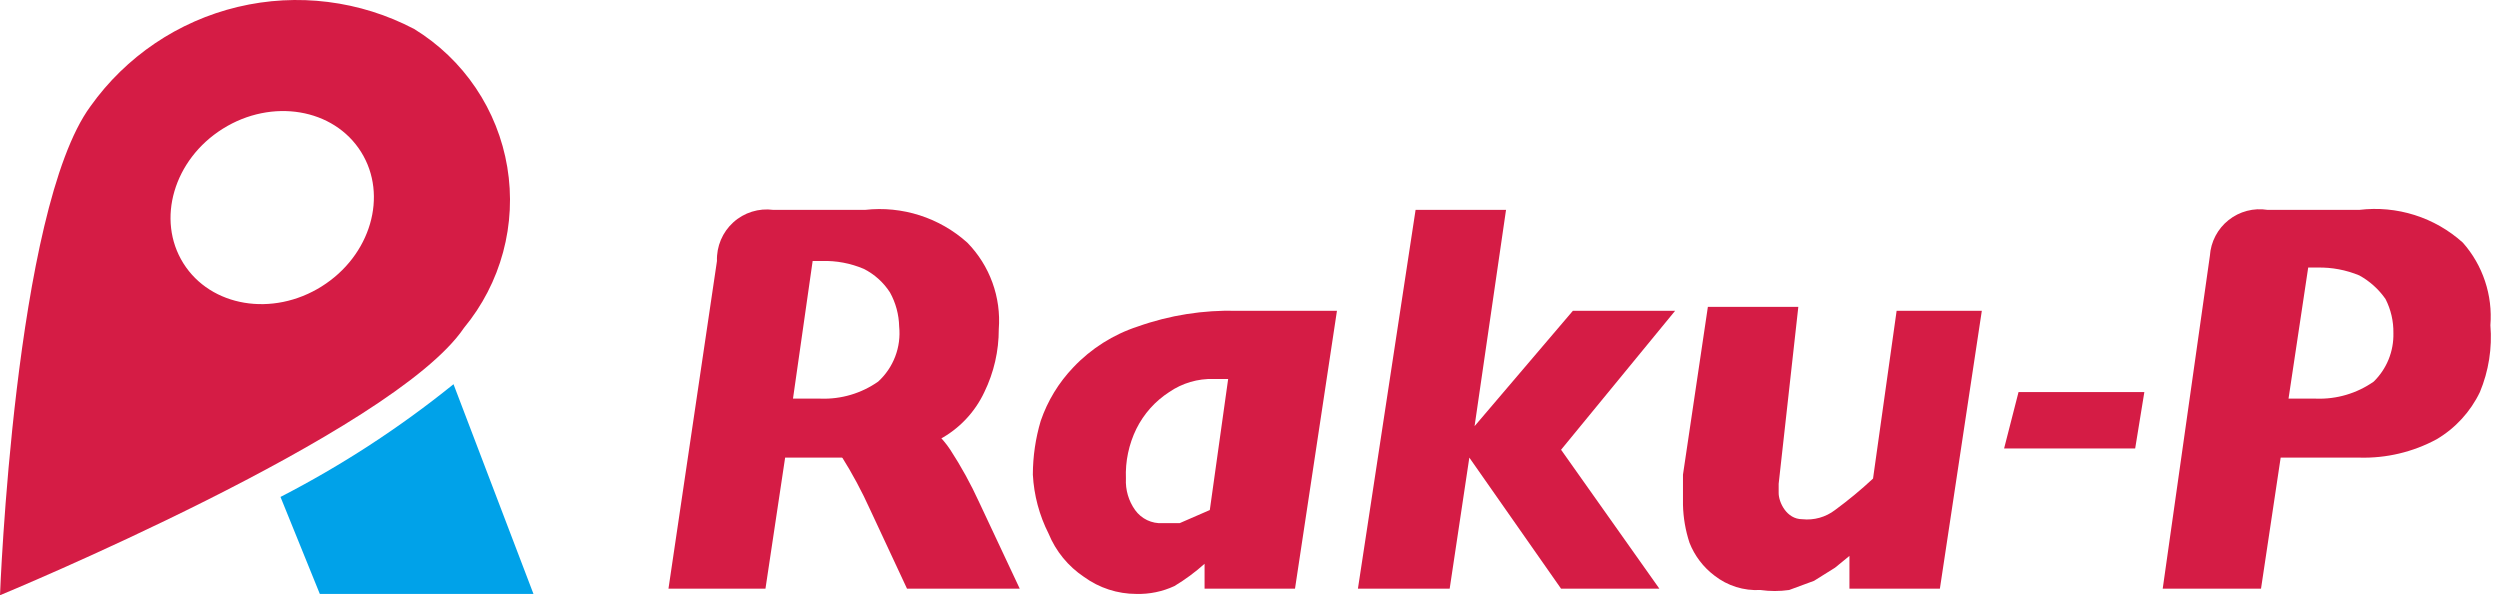
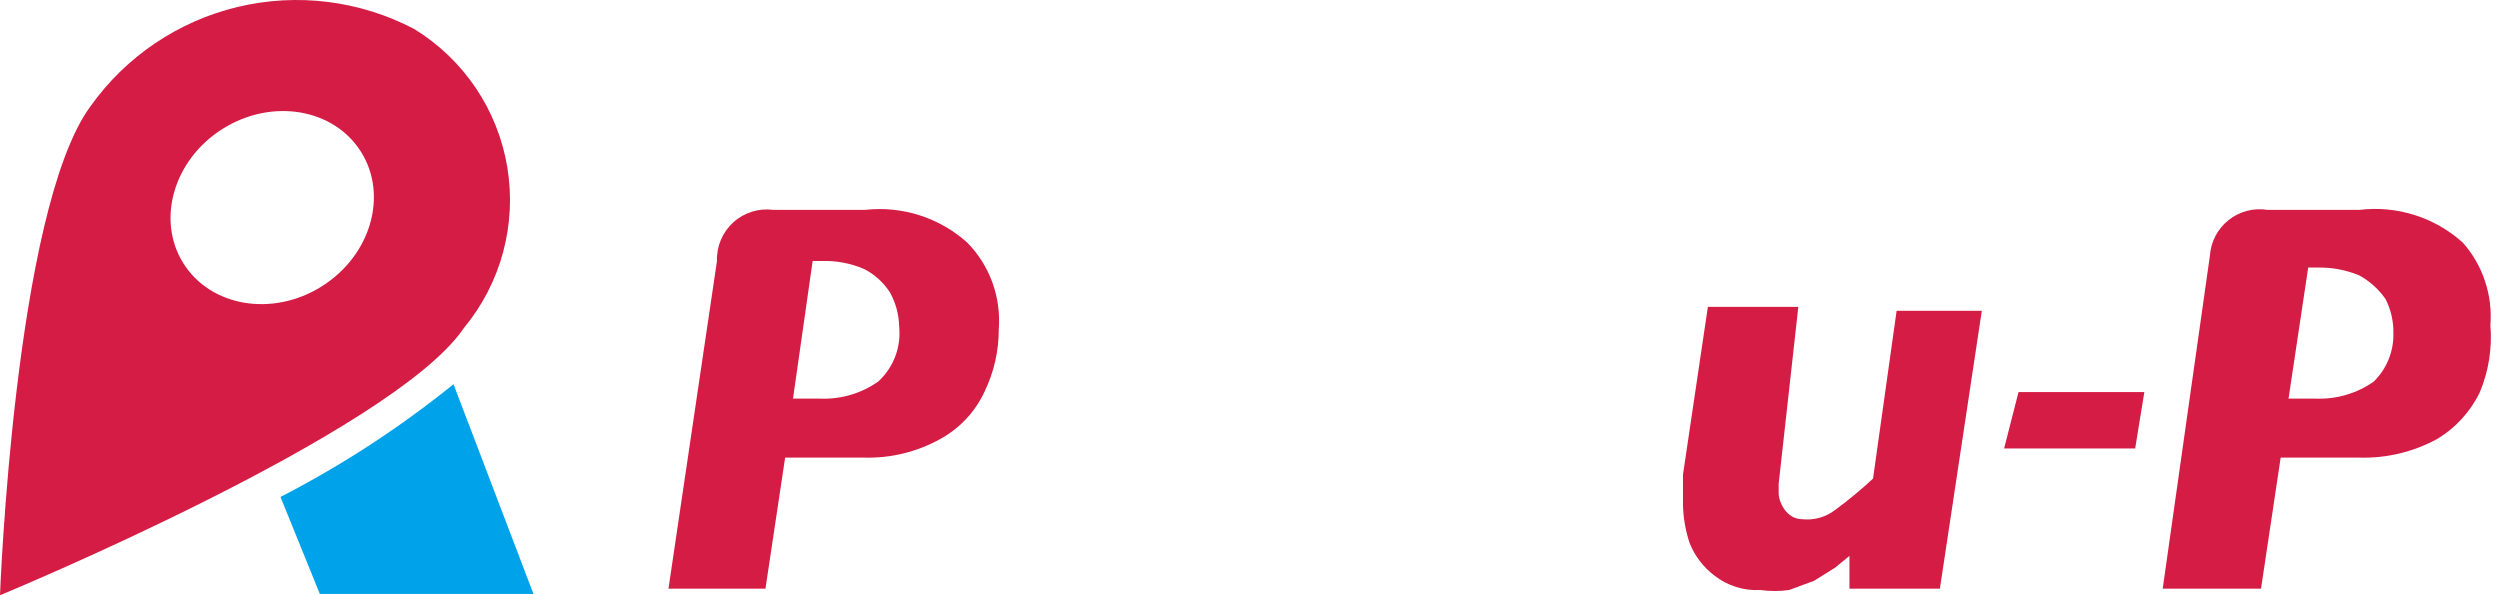
<svg xmlns="http://www.w3.org/2000/svg" width="168" height="40" viewBox="0 0 168 40" fill="none">
-   <path d="M112.568 20.886L104.904 30.223L111.511 39.56H104.904L98.739 30.752L97.418 39.56H91.252L95.127 14.104H101.205L99.091 28.638L105.697 20.886H112.568Z" fill="#D51C45" />
  <path d="M133.178 20.886L130.36 39.56H124.282V37.358L123.313 38.15L121.904 39.031L120.23 39.648C119.588 39.739 118.935 39.739 118.293 39.648C117.182 39.71 116.086 39.366 115.21 38.679C114.46 38.113 113.881 37.351 113.536 36.477C113.264 35.652 113.116 34.791 113.096 33.922C113.096 33.922 113.096 32.865 113.096 31.897L114.769 20.622H120.847L119.526 32.513C119.526 32.513 119.526 32.513 119.526 33.13C119.526 33.746 120.054 34.891 121.111 34.891C121.897 34.976 122.686 34.755 123.313 34.275C124.205 33.62 125.058 32.915 125.868 32.161L127.453 20.886H133.178Z" fill="#D51C45" />
  <path d="M144.1 26.348L143.484 30.135H134.676L135.645 26.348H144.1Z" fill="#D51C45" />
-   <path d="M61.657 28.197C62.546 28.681 63.302 29.377 63.859 30.223C64.591 31.348 65.239 32.526 65.797 33.746L68.527 39.56H60.952L58.486 34.275C57.924 33.028 57.276 31.821 56.548 30.663C56.17 30.056 55.658 29.544 55.051 29.166" fill="#D51C45" />
-   <path d="M83.149 20.886C80.871 20.822 78.601 21.18 76.454 21.943C74.811 22.48 73.328 23.419 72.138 24.674C71.15 25.703 70.398 26.935 69.936 28.285C69.588 29.457 69.41 30.674 69.408 31.897C69.481 33.277 69.841 34.627 70.465 35.86C70.951 37.044 71.779 38.056 72.843 38.767C73.867 39.511 75.1 39.912 76.366 39.912C77.247 39.935 78.121 39.754 78.921 39.383C79.642 38.95 80.32 38.449 80.947 37.886V39.56H87.024L89.843 20.886H83.149ZM79.273 35.156H78.128C77.77 35.178 77.413 35.108 77.089 34.954C76.766 34.8 76.487 34.566 76.278 34.275C75.84 33.66 75.623 32.915 75.662 32.161C75.614 31.004 75.857 29.853 76.366 28.814C76.866 27.809 77.626 26.957 78.568 26.348C79.448 25.743 80.497 25.435 81.563 25.467H82.532L81.299 34.275L79.273 35.156Z" fill="#D51C45" />
  <path d="M65.004 16.306C64.079 15.475 62.989 14.849 61.804 14.469C60.62 14.09 59.369 13.965 58.133 14.104H51.968C51.485 14.04 50.995 14.081 50.53 14.226C50.065 14.371 49.637 14.615 49.277 14.942C48.916 15.269 48.631 15.671 48.442 16.12C48.253 16.568 48.163 17.052 48.18 17.539L44.921 39.559H51.439L52.761 30.751H58.045C59.828 30.805 61.593 30.379 63.154 29.518C64.466 28.809 65.516 27.698 66.149 26.347C66.79 25.03 67.122 23.584 67.118 22.119C67.2 21.056 67.054 19.987 66.689 18.984C66.325 17.982 65.75 17.068 65.004 16.306ZM59.014 25.642C57.882 26.437 56.521 26.839 55.139 26.788H53.289L54.61 17.539H55.227C56.194 17.509 57.155 17.69 58.045 18.067C58.764 18.429 59.372 18.976 59.807 19.653C60.196 20.355 60.407 21.141 60.424 21.943C60.494 22.627 60.403 23.318 60.158 23.96C59.913 24.602 59.522 25.179 59.014 25.642Z" fill="#D51C45" />
  <path d="M165.504 16.306C164.569 15.463 163.464 14.83 162.264 14.451C161.064 14.071 159.796 13.953 158.546 14.104H152.38C151.92 14.03 151.449 14.052 150.998 14.17C150.547 14.288 150.126 14.498 149.761 14.789C149.396 15.079 149.096 15.442 148.879 15.855C148.663 16.268 148.535 16.722 148.505 17.187L145.334 39.56H151.94L153.261 30.752H158.546C160.356 30.804 162.149 30.379 163.743 29.518C165.004 28.773 166.016 27.669 166.649 26.348C167.241 24.928 167.482 23.387 167.354 21.855C167.434 20.854 167.311 19.846 166.993 18.893C166.676 17.939 166.169 17.06 165.504 16.306ZM159.515 25.643C158.382 26.437 157.021 26.839 155.639 26.788H153.789L155.111 17.98H155.727C156.693 17.958 157.653 18.138 158.546 18.508C159.247 18.894 159.85 19.437 160.307 20.094C160.669 20.802 160.85 21.589 160.836 22.384C160.851 22.989 160.742 23.59 160.515 24.151C160.287 24.712 159.947 25.22 159.515 25.643Z" fill="#D51C45" />
  <path d="M35.849 39.912L30.476 25.819C26.868 28.733 22.973 31.271 18.849 33.394L21.492 39.912H35.849Z" fill="#00A2E9" />
  <path fill-rule="evenodd" clip-rule="evenodd" d="M0 40C0 40 26.424 29.078 31.181 22.032C32.411 20.544 33.308 18.809 33.809 16.945C34.311 15.081 34.407 13.131 34.089 11.227C33.772 9.322 33.049 7.508 31.97 5.908C30.891 4.307 29.48 2.957 27.834 1.949C24.192 0.037 19.981 -0.49 15.98 0.465C11.98 1.421 8.462 3.794 6.078 7.146C0.969 14.104 0 40 0 40ZM24.264 10.208C26.098 13.134 24.912 17.182 21.614 19.249C18.317 21.316 14.157 20.619 12.322 17.693C10.488 14.766 11.674 10.718 14.972 8.651C18.269 6.585 22.429 7.281 24.264 10.208Z" fill="#D51C45" />
</svg>